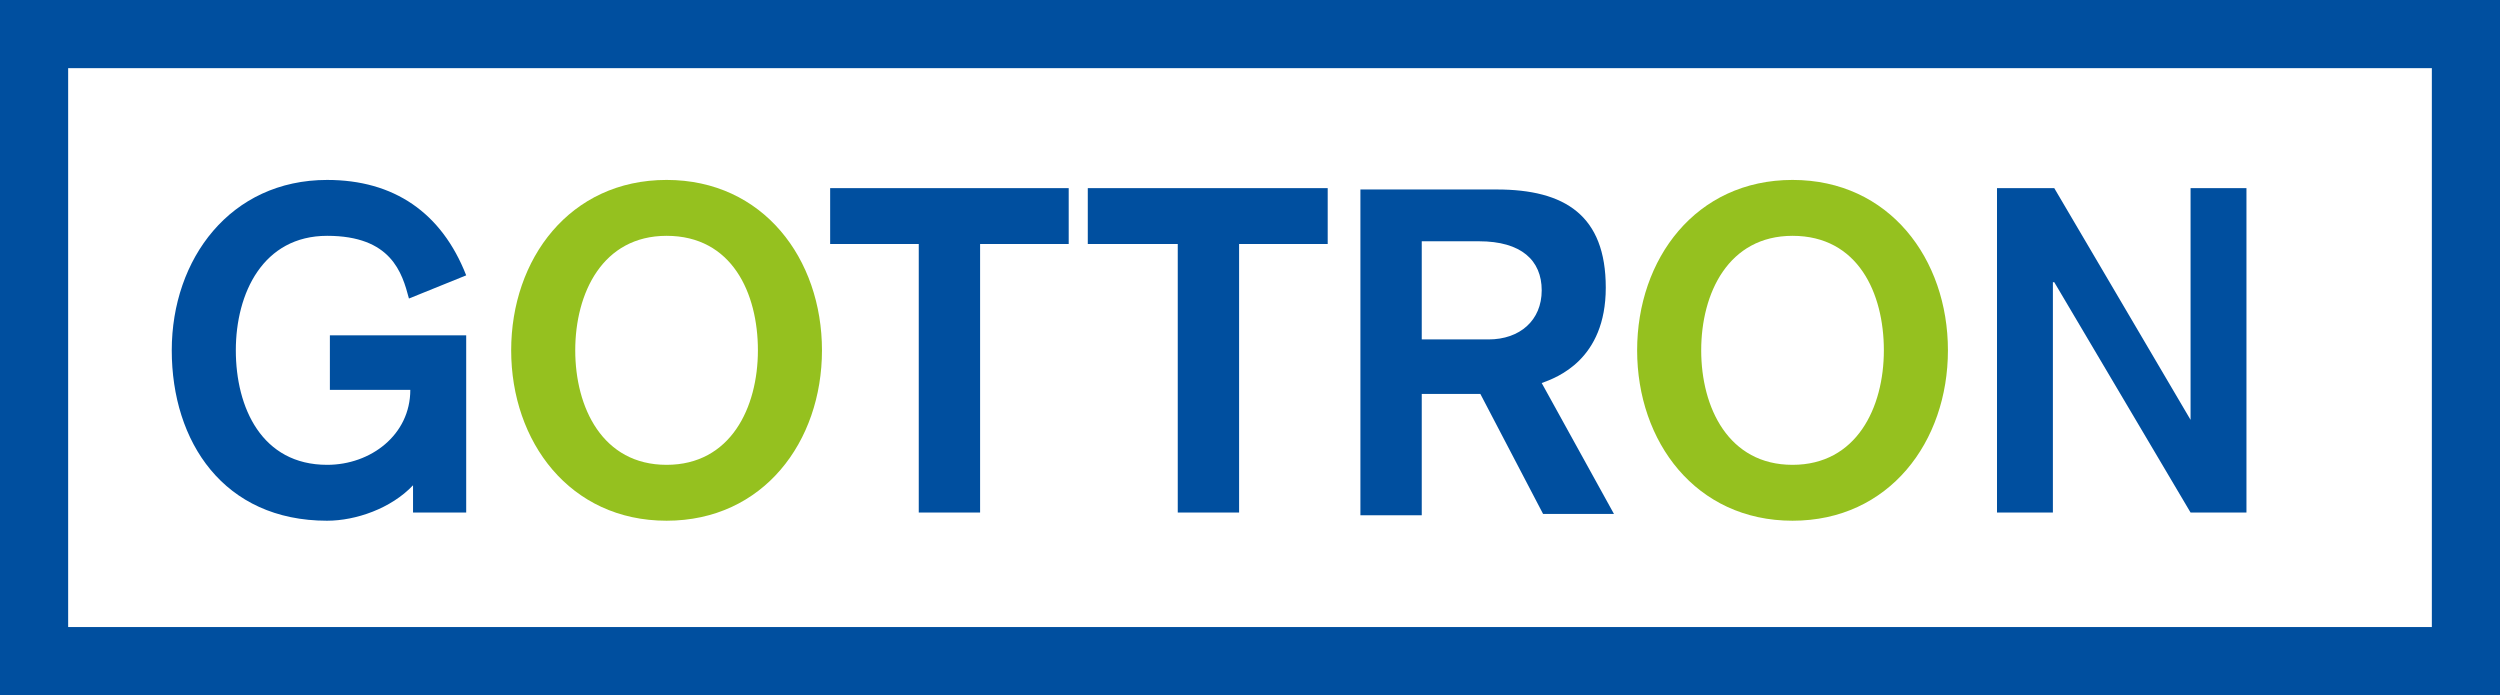
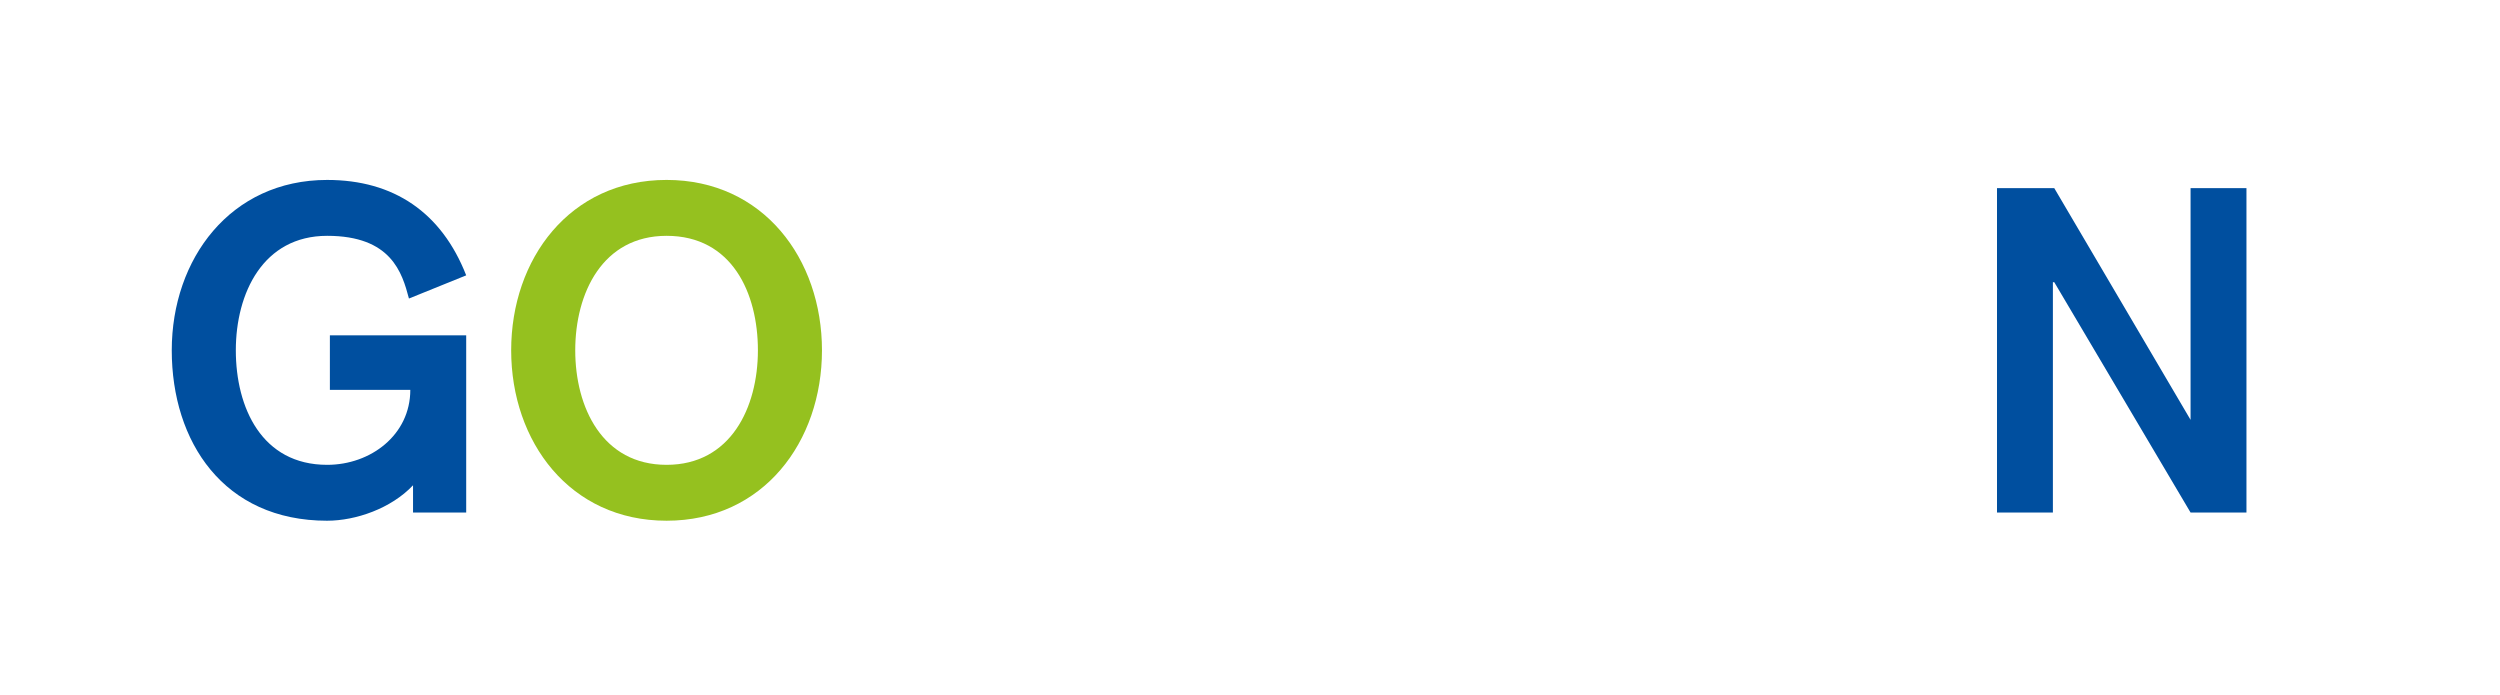
<svg xmlns="http://www.w3.org/2000/svg" viewBox="0 0 183.4 51">
-   <path d="M0,0v51h183.4V0H0ZM178.4,46H5V5h173.4v41Z" fill="#004f9f" />
  <path d="M24,38.2c2.1,0,4.7-.9,6.3-2.6v2h3.9v-13h-10v4h5.9c0,3.3-2.9,5.5-6.1,5.5-4.8,0-6.7-4.2-6.7-8.4s2-8.4,6.7-8.4,5.5,2.7,6,4.6h0l4.2-1.7c-1.8-4.6-5.3-7-10.2-7-7.1,0-11.4,5.8-11.4,12.5s3.8,12.5,11.4,12.5Z" fill="#004f9f" />
  <path d="M48.9,38.2c7.1,0,11.4-5.8,11.4-12.5s-4.3-12.5-11.4-12.5-11.4,5.8-11.4,12.5,4.3,12.5,11.4,12.5ZM48.9,17.3c4.8,0,6.7,4.2,6.7,8.4s-2,8.4-6.7,8.4-6.7-4.2-6.7-8.4,2-8.4,6.7-8.4Z" fill="#95c11f" />
-   <path d="M67.4,37.6h4.5v-19.7h6.5v-4.1h-17.5v4.1h6.5v19.7ZM86.4,37.6h4.5v-19.7h6.5v-4.1h-17.6v4.1h6.6v19.7ZM104.3,28.9h4.3l4.6,8.8h5.2l-5.3-9.6c1.1-.4,4.7-1.7,4.7-7s-3-7.2-8-7.2h-10v23.9h4.5v-8.9ZM104.3,17.7h4.2c3.1,0,4.6,1.4,4.6,3.6s-1.6,3.6-3.9,3.6h-4.9s0-7.2,0-7.2Z" fill="#004f9f" />
-   <path d="M131.5,38.2c7.1,0,11.4-5.8,11.4-12.5s-4.3-12.5-11.4-12.5-11.4,5.8-11.4,12.5,4.3,12.5,11.4,12.5ZM131.5,17.3c4.8,0,6.7,4.2,6.7,8.4s-2,8.4-6.7,8.4-6.7-4.2-6.7-8.4,2-8.4,6.7-8.4Z" fill="#95c11f" />
  <polygon points="150.6 20.7 150.7 20.7 160.7 37.6 164.8 37.6 164.8 13.8 160.7 13.8 160.7 30.8 160.7 30.8 150.7 13.8 146.5 13.8 146.5 37.6 150.6 37.6 150.6 20.7" fill="#004f9f" />
</svg>